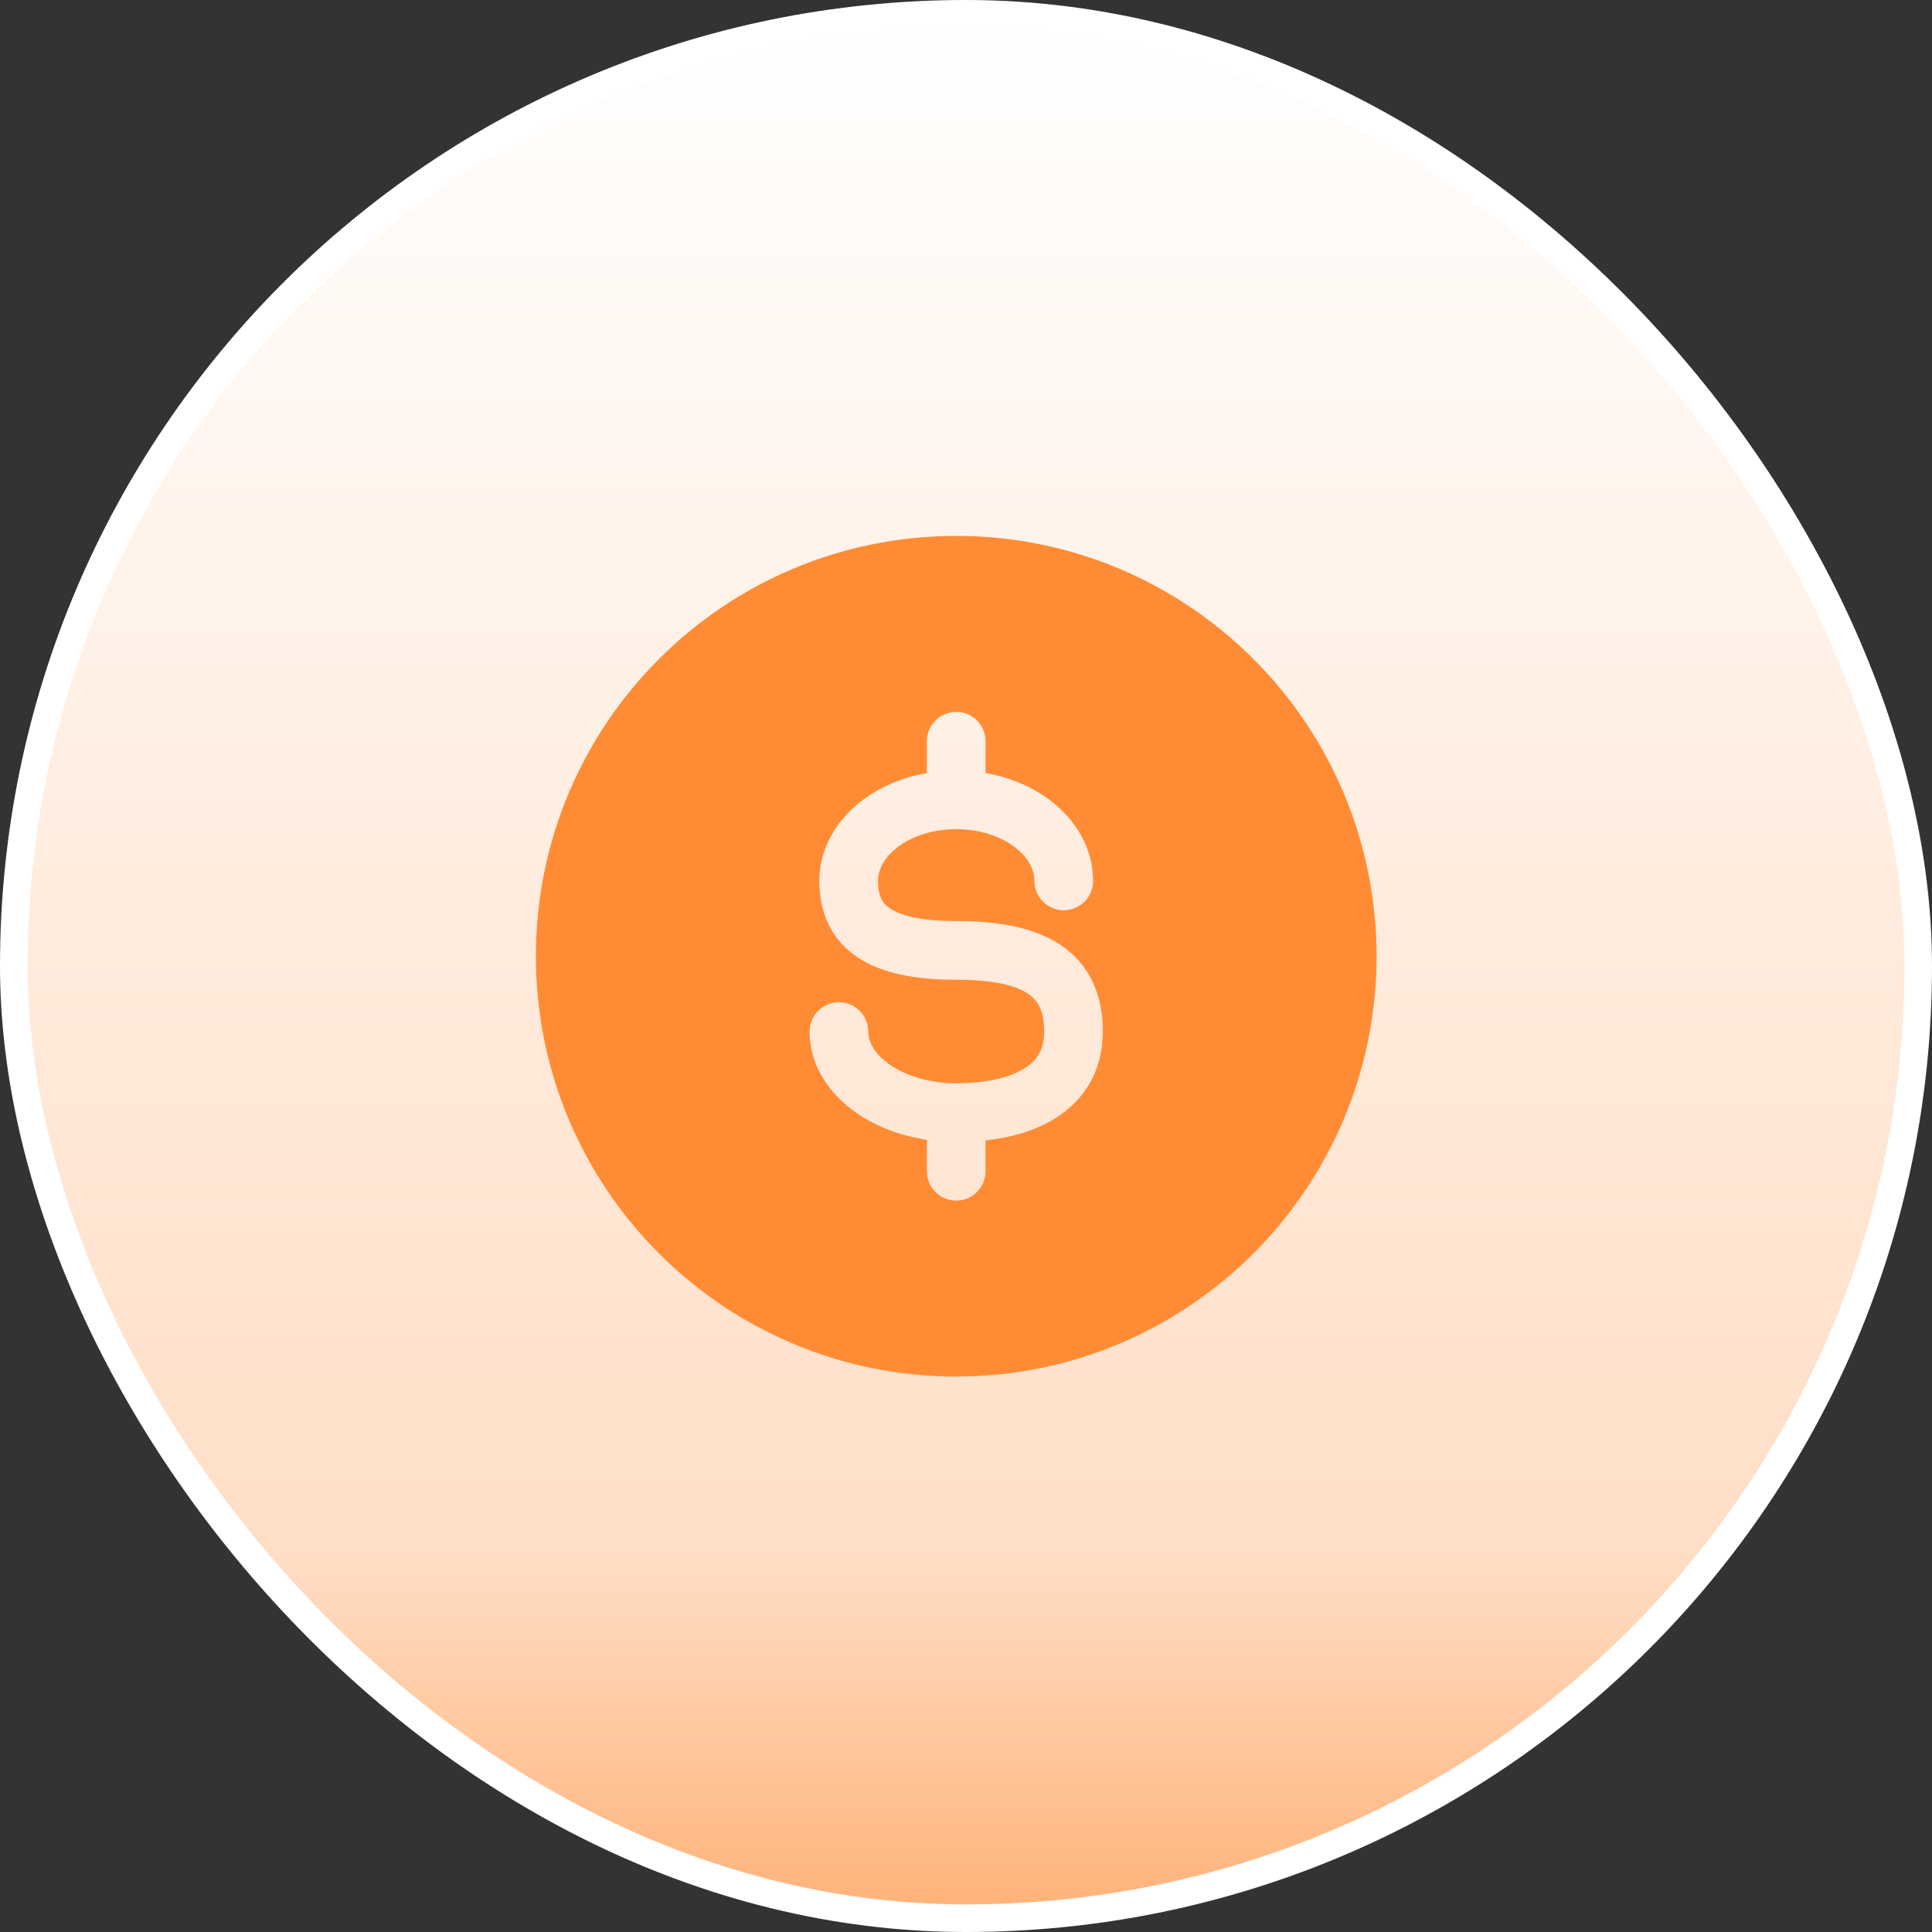
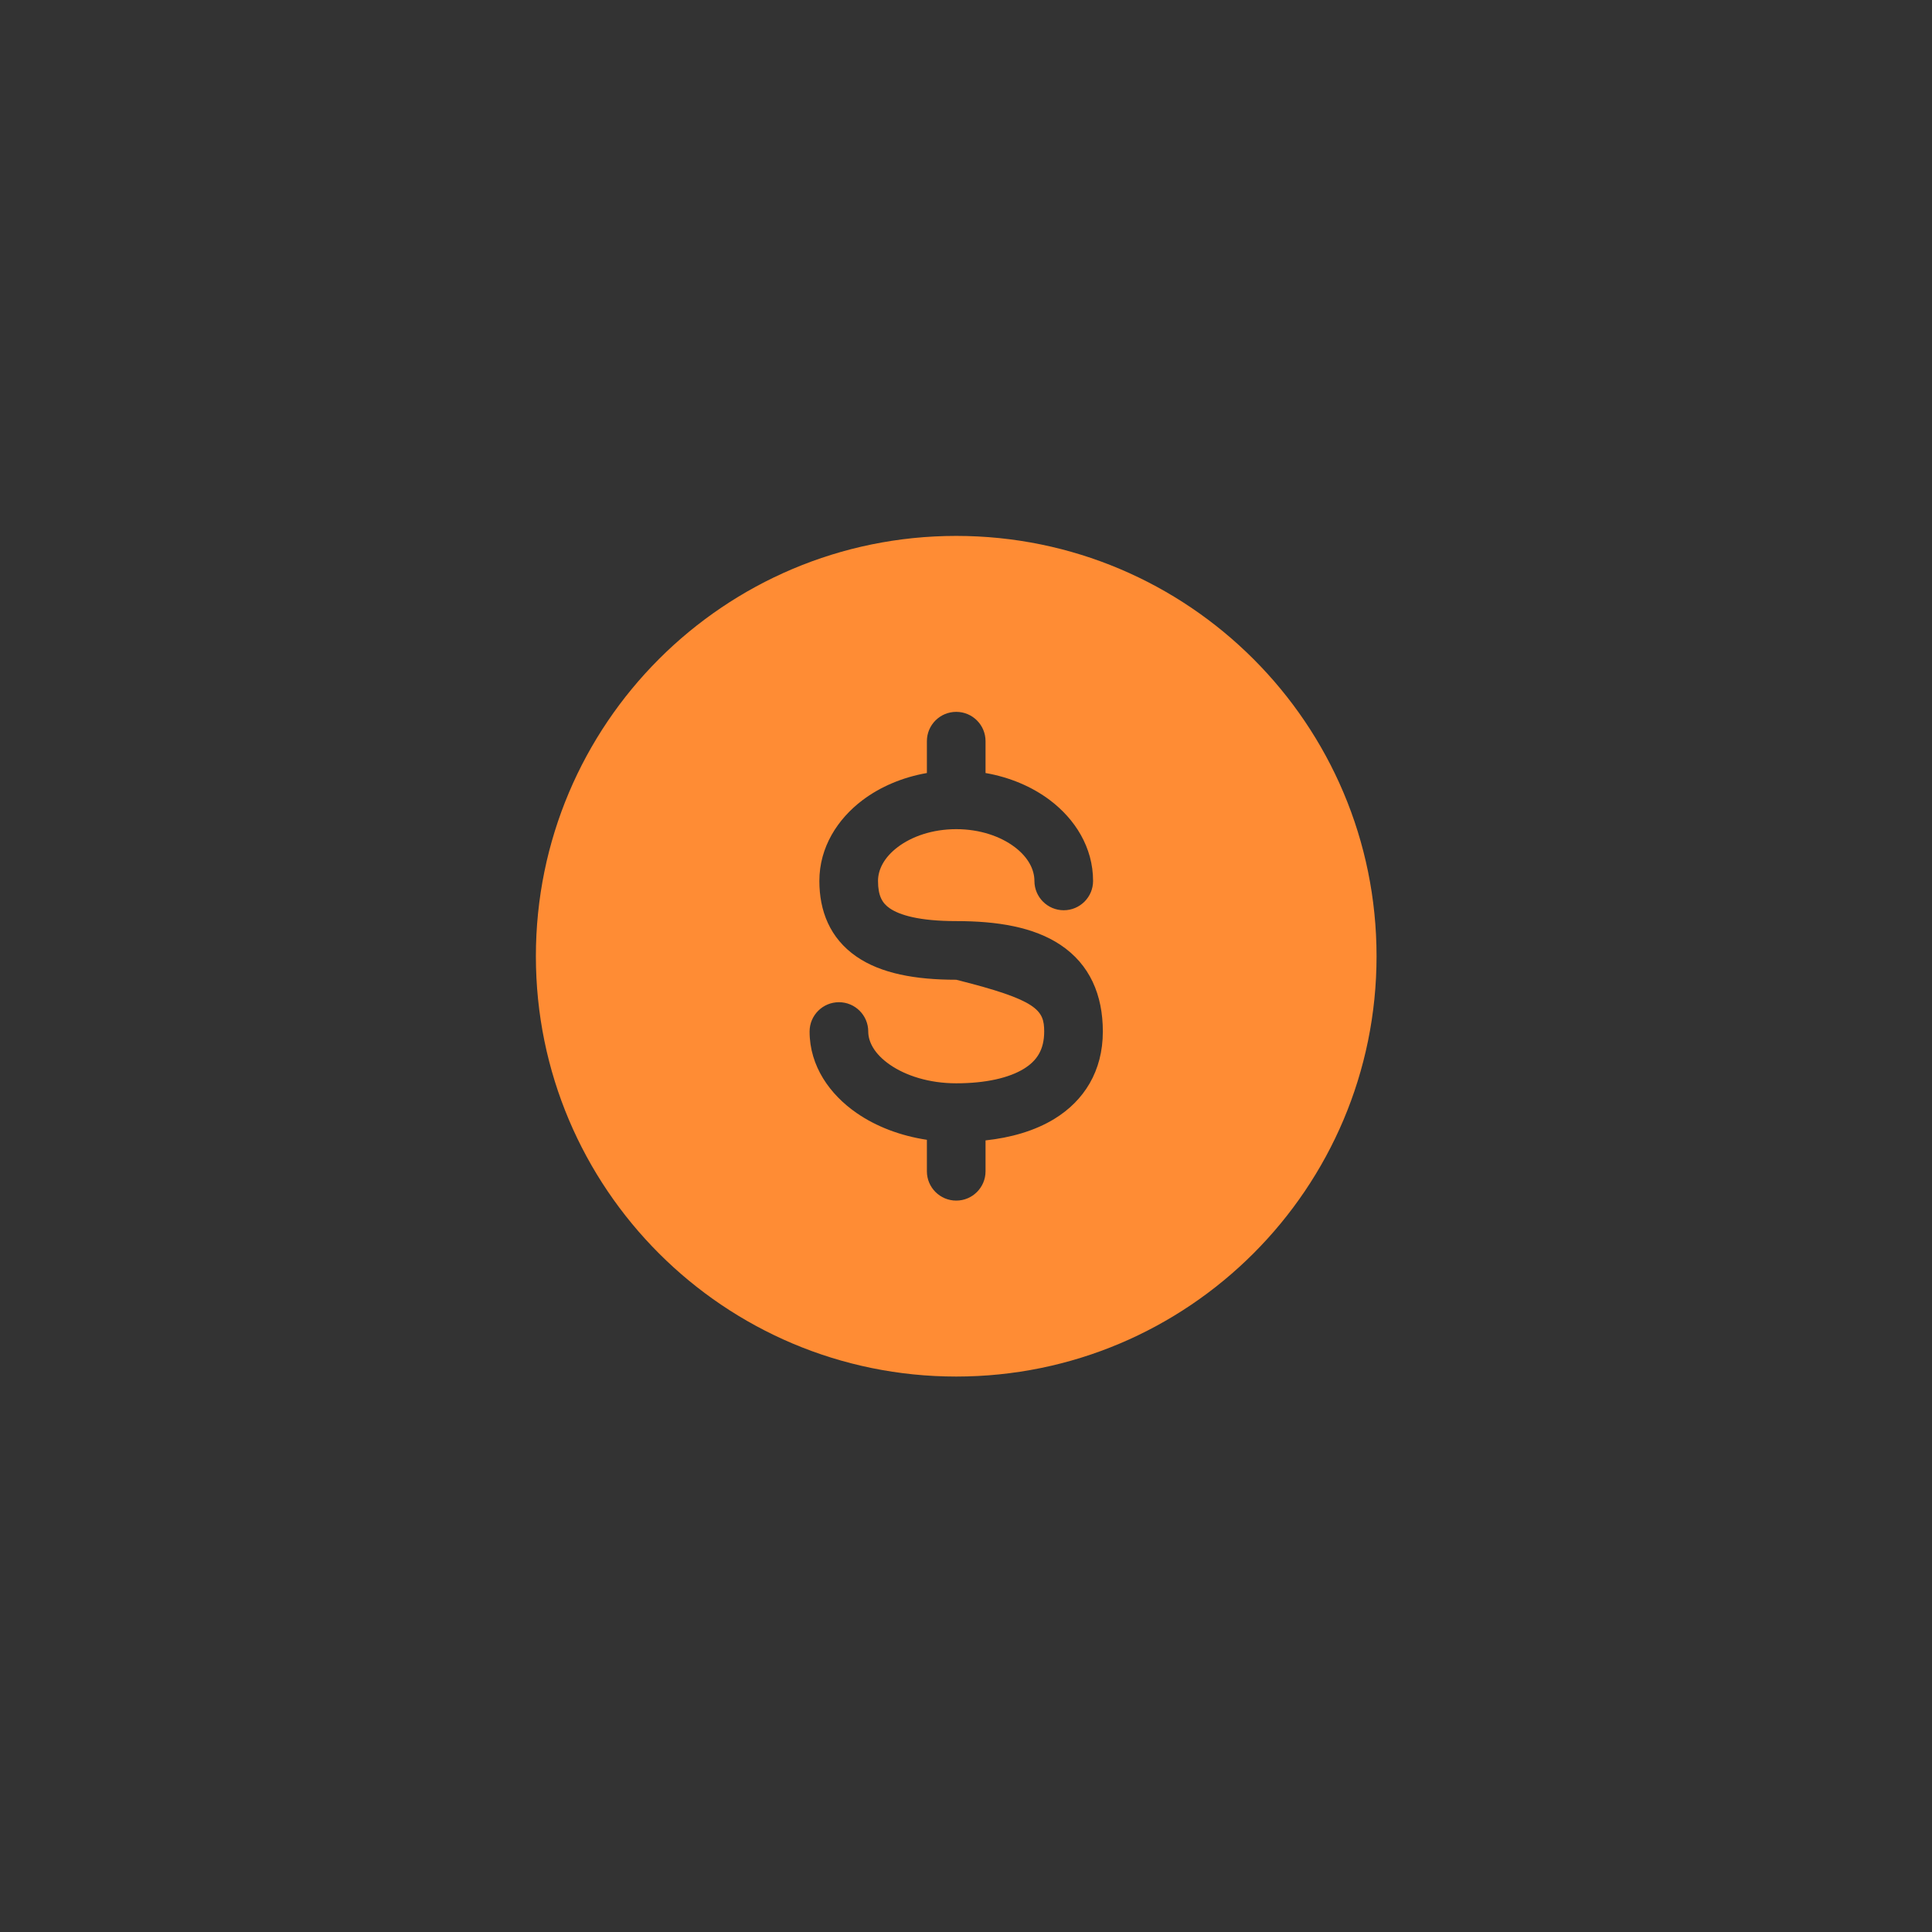
<svg xmlns="http://www.w3.org/2000/svg" width="70" height="70" viewBox="0 0 70 70" fill="none">
  <rect x="0" y="0" width="70" height="70" fill="#333333" stroke="none" />
-   <rect x="0.5" y="0.5" width="69" height="69" rx="34.5" fill="url(#paint0_linear_2877_7977)" stroke="white" />
-   <path fill-rule="evenodd" clip-rule="evenodd" d="M34.646 19.417C26.235 19.417 19.416 26.235 19.416 34.646C19.416 43.057 26.235 49.875 34.646 49.875C43.057 49.875 49.875 43.057 49.875 34.646C49.875 26.235 43.057 19.417 34.646 19.417ZM35.708 26.854C35.708 26.267 35.233 25.792 34.646 25.792C34.059 25.792 33.583 26.267 33.583 26.854V28.008C32.706 28.161 31.902 28.501 31.251 28.991C30.345 29.675 29.687 30.699 29.687 31.918C29.687 32.991 30.06 33.99 31.033 34.66C31.92 35.271 33.158 35.498 34.646 35.498C36 35.498 36.802 35.707 37.244 36.002C37.594 36.236 37.833 36.598 37.833 37.374C37.833 38.035 37.566 38.436 37.095 38.725C36.56 39.053 35.72 39.25 34.646 39.25C33.66 39.25 32.815 38.972 32.245 38.578C31.67 38.181 31.458 37.738 31.458 37.374C31.458 36.788 30.983 36.312 30.396 36.312C29.809 36.312 29.333 36.788 29.333 37.374C29.333 38.634 30.073 39.66 31.036 40.326C31.747 40.818 32.627 41.153 33.583 41.297V42.438C33.583 43.024 34.059 43.5 34.646 43.5C35.233 43.5 35.708 43.024 35.708 42.438V41.319C36.614 41.22 37.484 40.98 38.207 40.536C39.274 39.881 39.958 38.812 39.958 37.374C39.958 36.052 39.489 34.945 38.422 34.234C37.448 33.584 36.125 33.373 34.646 33.373C33.3 33.373 32.59 33.153 32.238 32.91C31.971 32.727 31.812 32.467 31.812 31.918C31.812 31.513 32.027 31.068 32.531 30.688C33.035 30.308 33.779 30.042 34.646 30.042C35.512 30.042 36.257 30.308 36.761 30.688C37.264 31.068 37.479 31.513 37.479 31.918C37.479 32.504 37.955 32.98 38.541 32.98C39.128 32.98 39.604 32.504 39.604 31.918C39.604 30.699 38.947 29.675 38.04 28.991C37.39 28.501 36.586 28.161 35.708 28.008V26.854Z" fill="#FF8C34" />
+   <path fill-rule="evenodd" clip-rule="evenodd" d="M34.646 19.417C26.235 19.417 19.416 26.235 19.416 34.646C19.416 43.057 26.235 49.875 34.646 49.875C43.057 49.875 49.875 43.057 49.875 34.646C49.875 26.235 43.057 19.417 34.646 19.417ZM35.708 26.854C35.708 26.267 35.233 25.792 34.646 25.792C34.059 25.792 33.583 26.267 33.583 26.854V28.008C32.706 28.161 31.902 28.501 31.251 28.991C30.345 29.675 29.687 30.699 29.687 31.918C29.687 32.991 30.06 33.99 31.033 34.66C31.92 35.271 33.158 35.498 34.646 35.498C37.594 36.236 37.833 36.598 37.833 37.374C37.833 38.035 37.566 38.436 37.095 38.725C36.56 39.053 35.72 39.25 34.646 39.25C33.66 39.25 32.815 38.972 32.245 38.578C31.67 38.181 31.458 37.738 31.458 37.374C31.458 36.788 30.983 36.312 30.396 36.312C29.809 36.312 29.333 36.788 29.333 37.374C29.333 38.634 30.073 39.66 31.036 40.326C31.747 40.818 32.627 41.153 33.583 41.297V42.438C33.583 43.024 34.059 43.5 34.646 43.5C35.233 43.5 35.708 43.024 35.708 42.438V41.319C36.614 41.22 37.484 40.98 38.207 40.536C39.274 39.881 39.958 38.812 39.958 37.374C39.958 36.052 39.489 34.945 38.422 34.234C37.448 33.584 36.125 33.373 34.646 33.373C33.3 33.373 32.59 33.153 32.238 32.91C31.971 32.727 31.812 32.467 31.812 31.918C31.812 31.513 32.027 31.068 32.531 30.688C33.035 30.308 33.779 30.042 34.646 30.042C35.512 30.042 36.257 30.308 36.761 30.688C37.264 31.068 37.479 31.513 37.479 31.918C37.479 32.504 37.955 32.98 38.541 32.98C39.128 32.98 39.604 32.504 39.604 31.918C39.604 30.699 38.947 29.675 38.04 28.991C37.39 28.501 36.586 28.161 35.708 28.008V26.854Z" fill="#FF8C34" />
  <defs>
    <linearGradient id="paint0_linear_2877_7977" x1="35" y1="0" x2="35" y2="70" gradientUnits="userSpaceOnUse">
      <stop stop-color="white" />
      <stop offset="0.803" stop-color="#FFDEC6" />
      <stop offset="1" stop-color="#FFB074" />
    </linearGradient>
  </defs>
</svg>